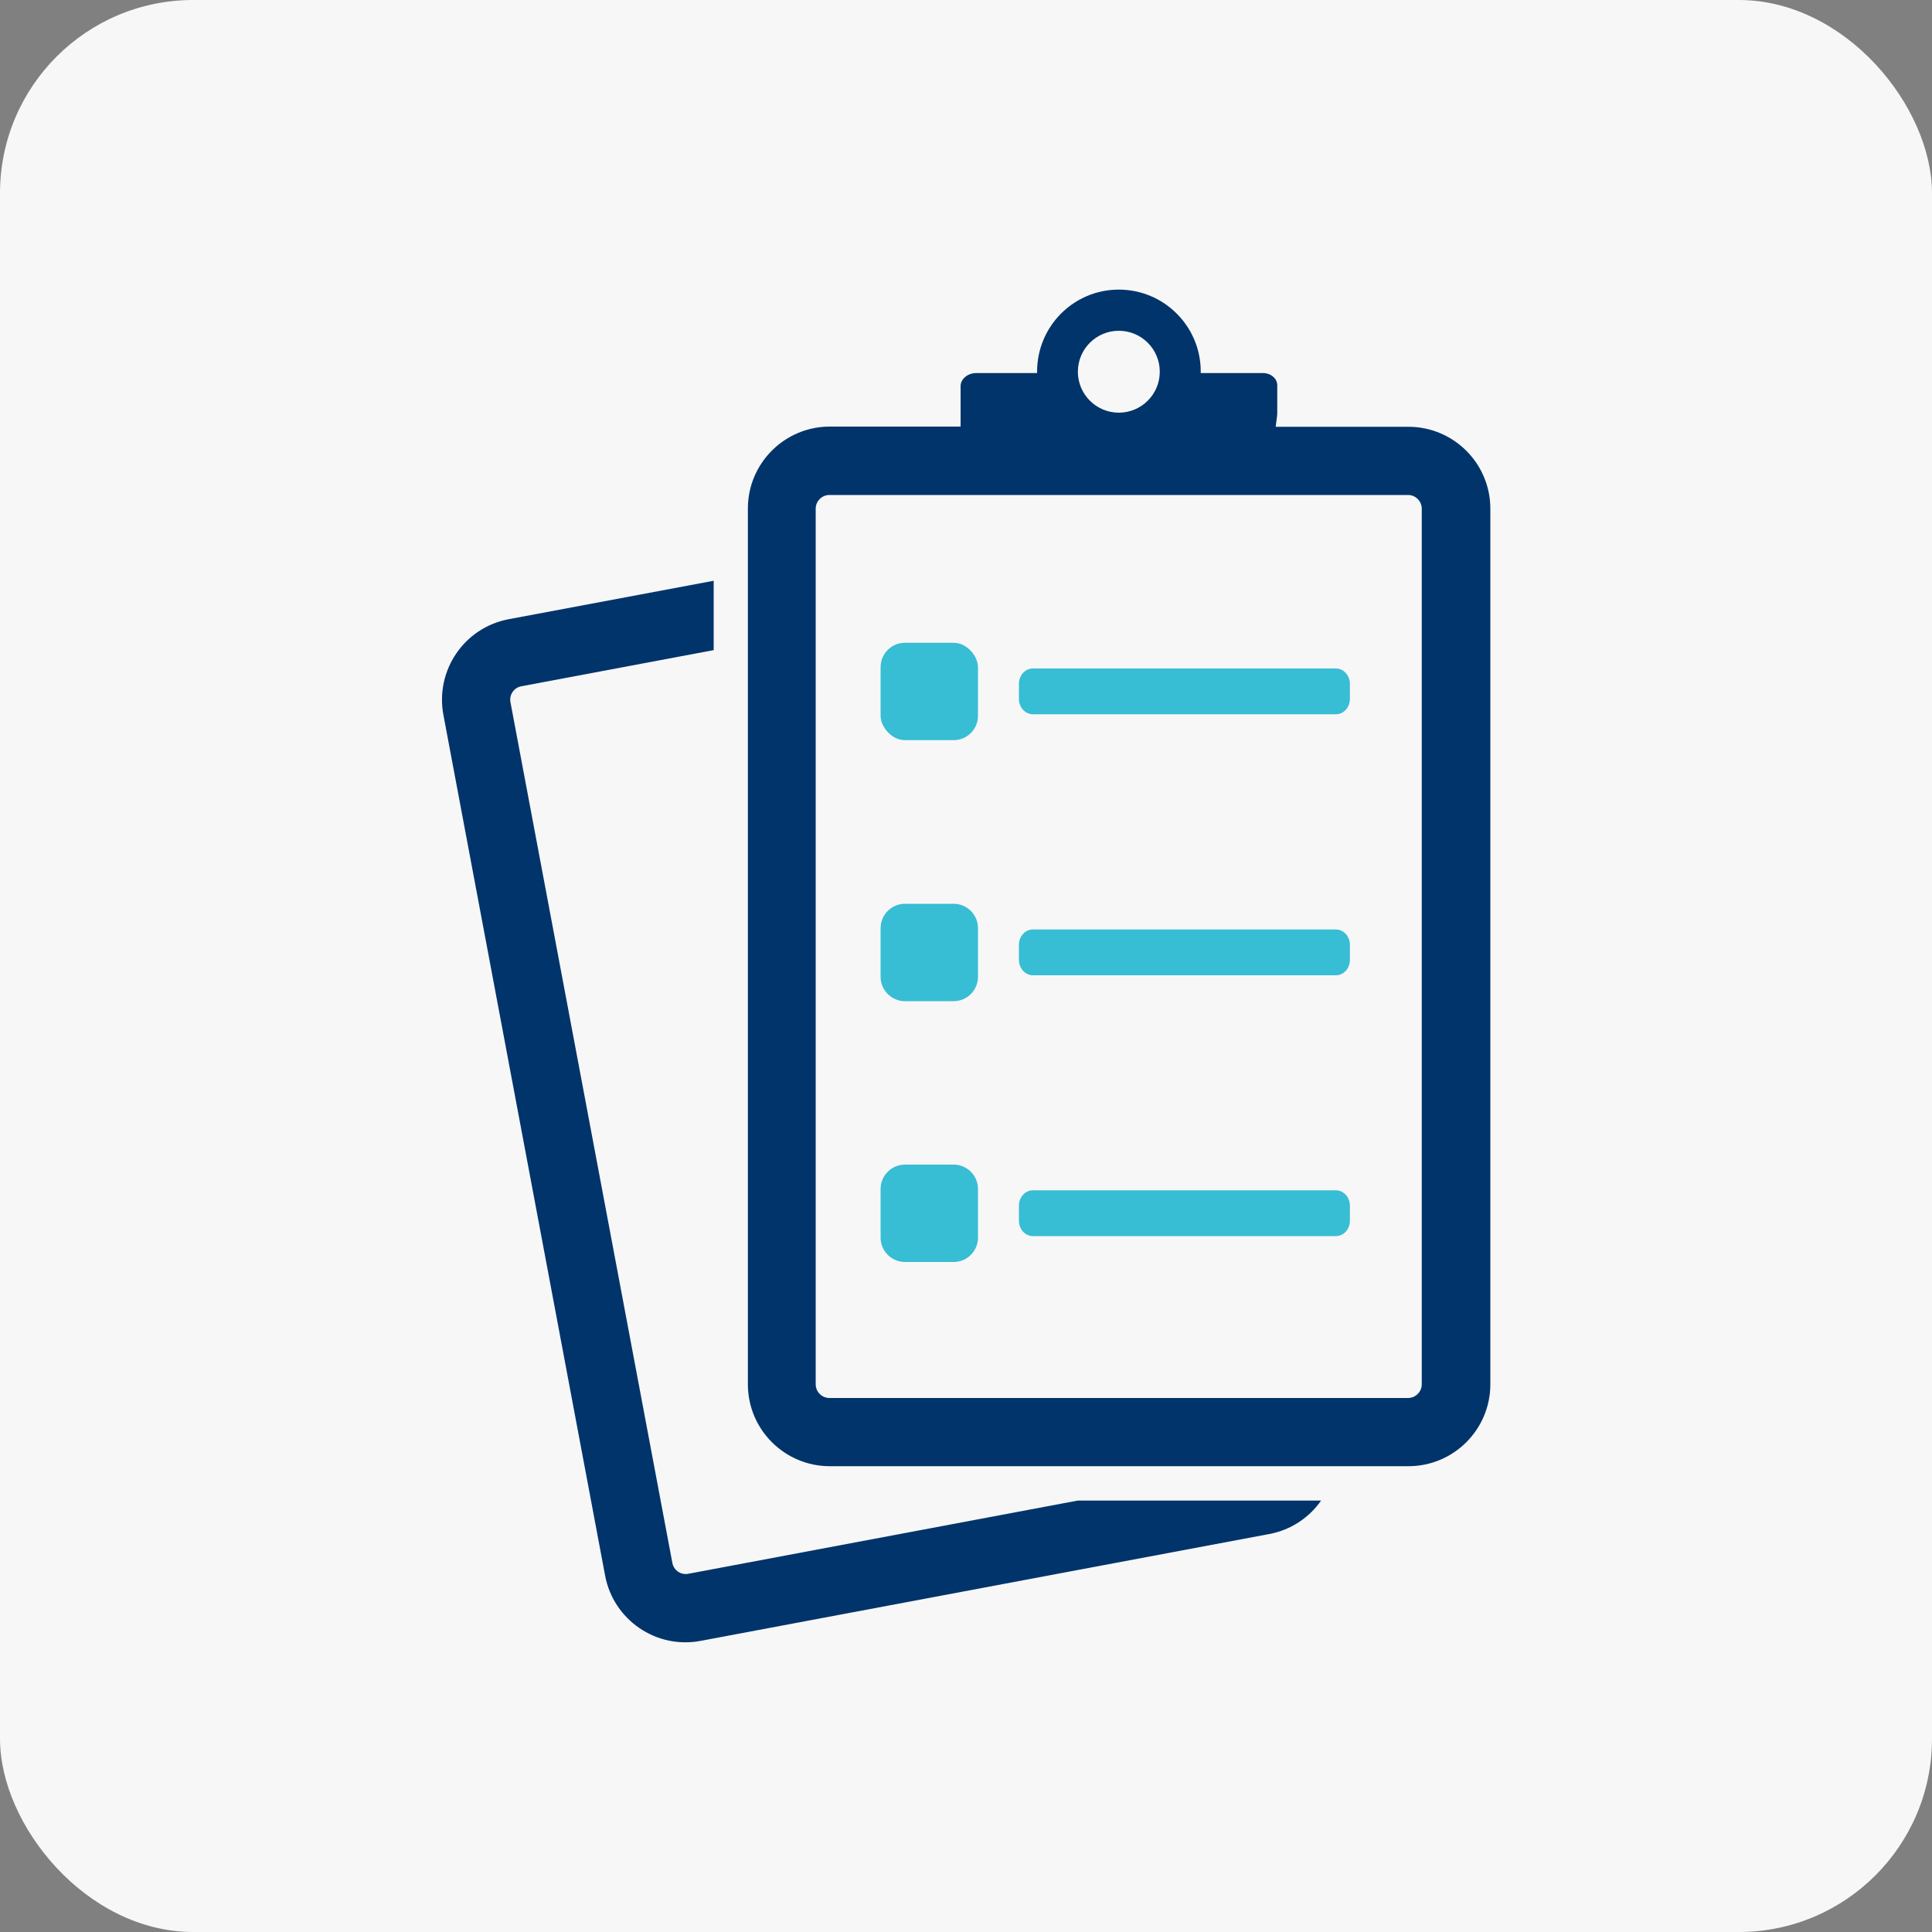
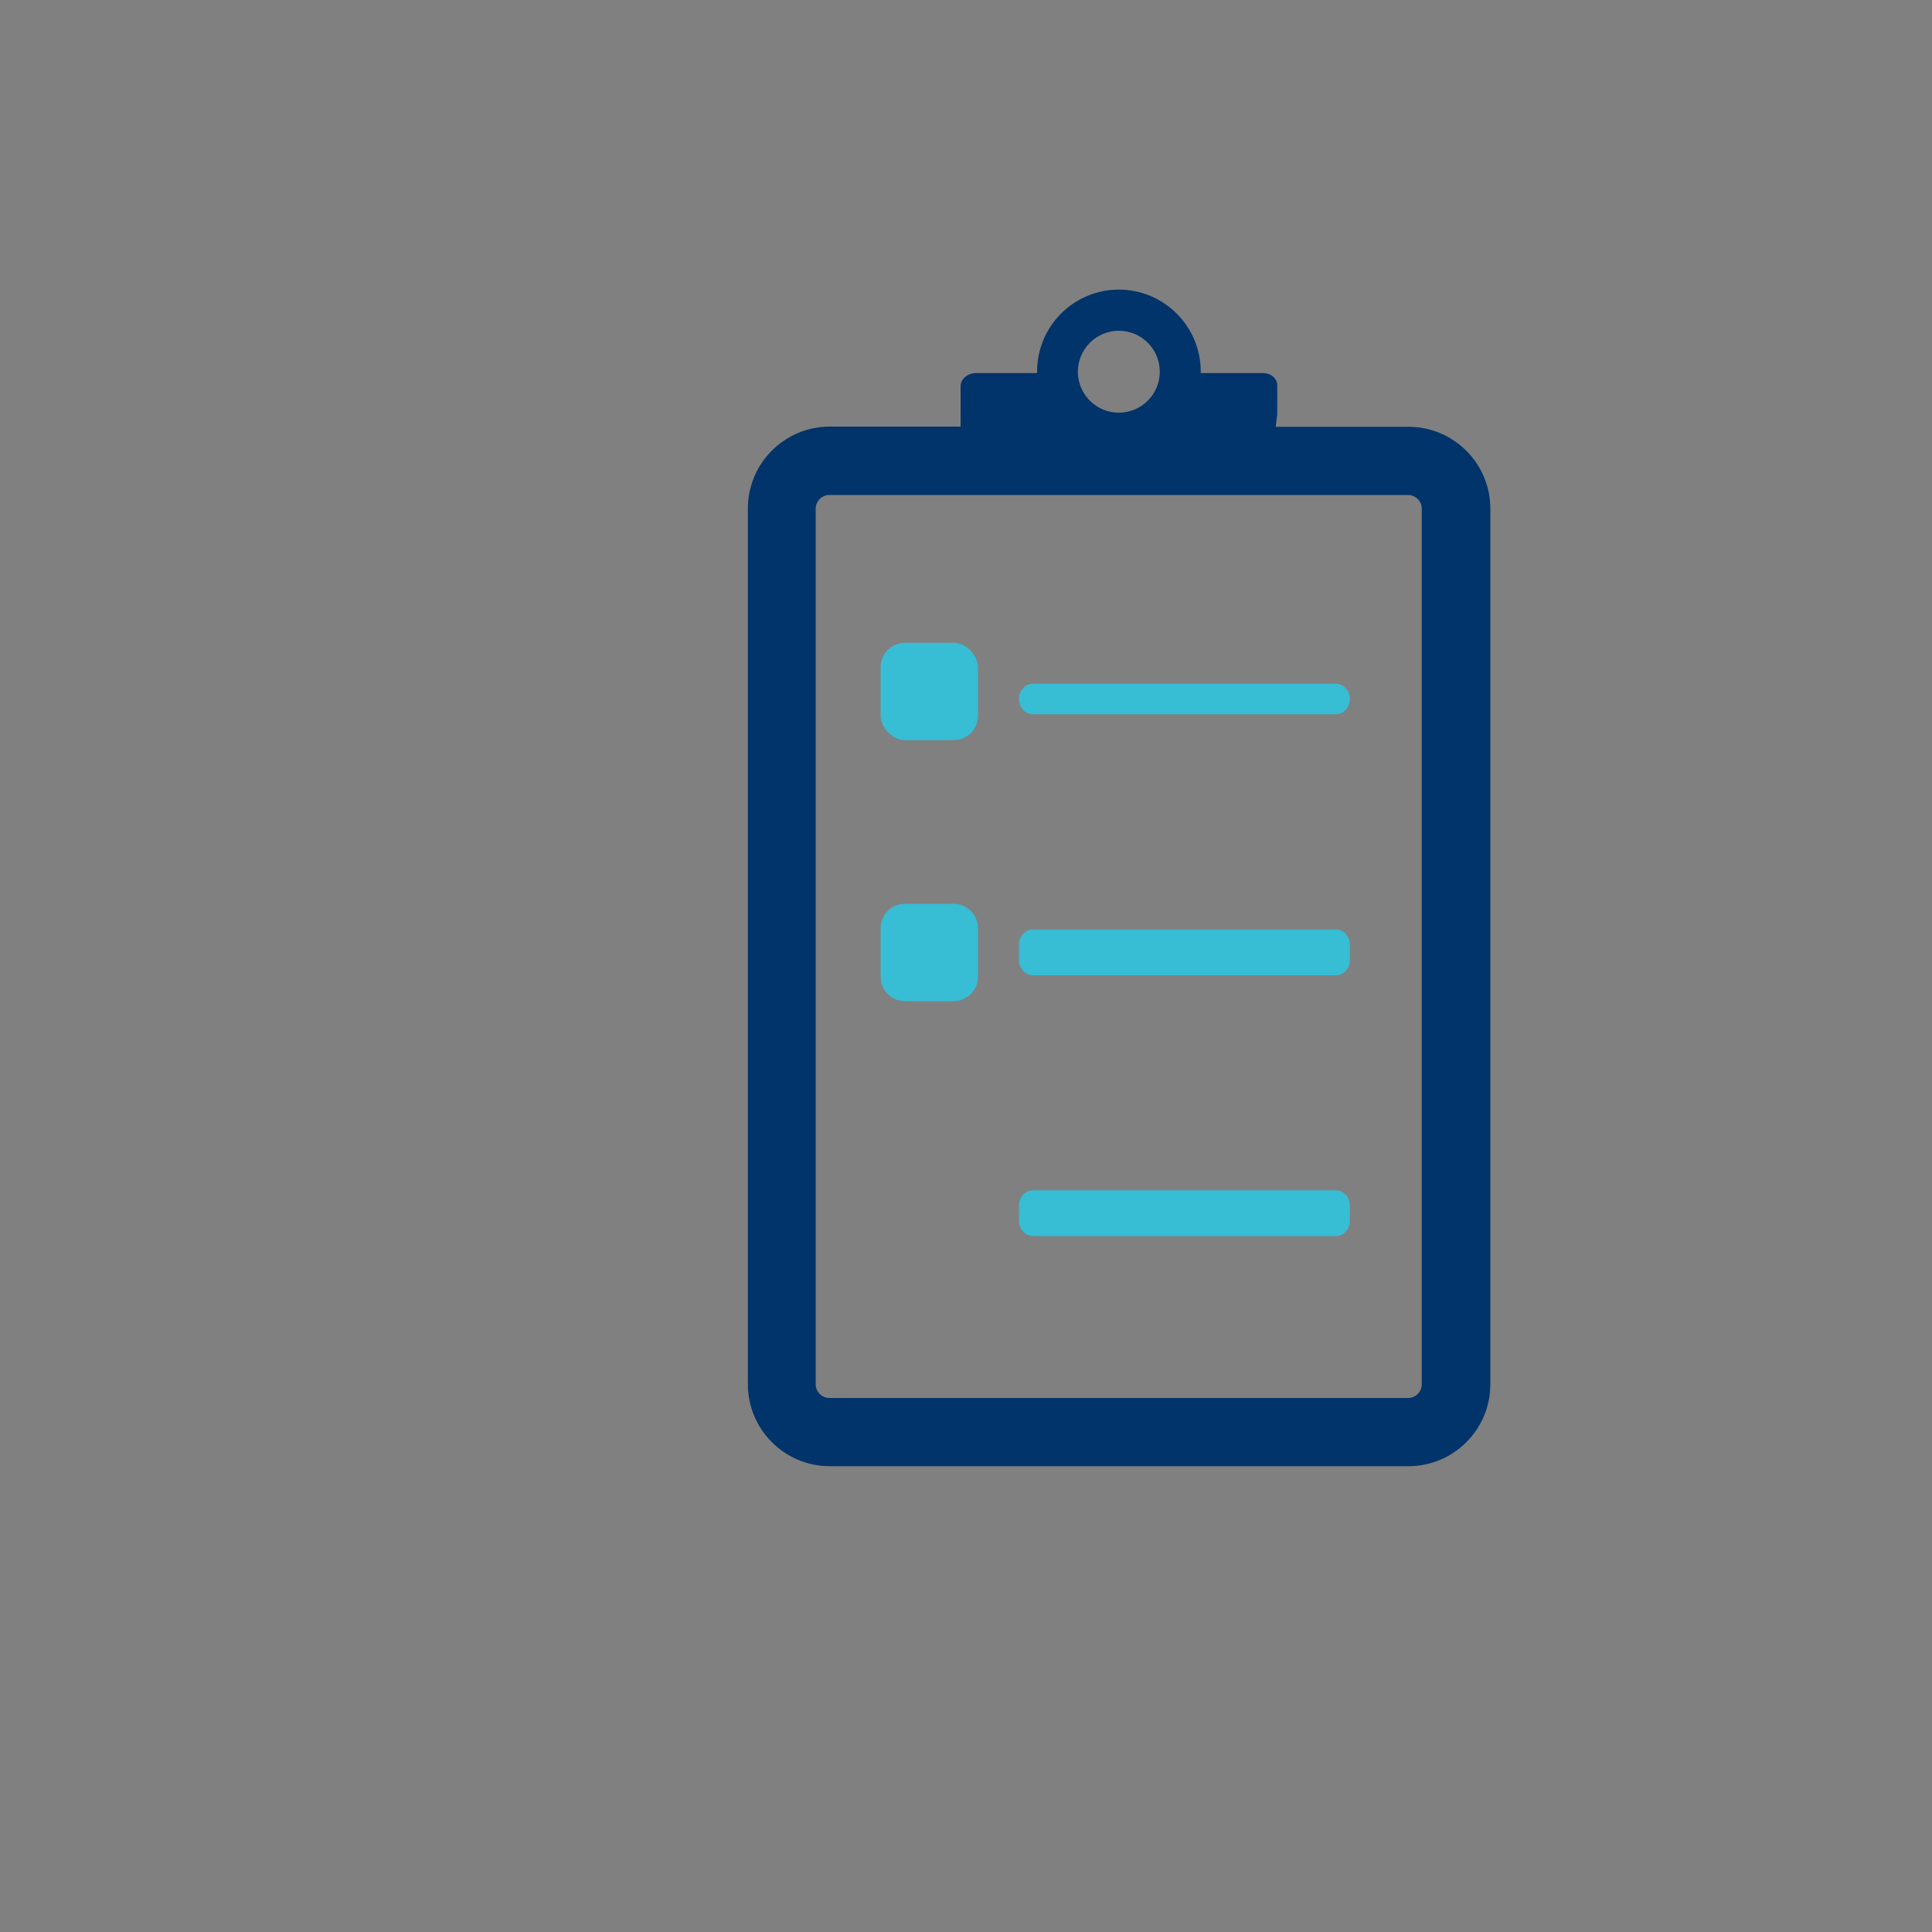
<svg xmlns="http://www.w3.org/2000/svg" id="_レイヤー_2" data-name="レイヤー 2" viewBox="0 0 100 100">
  <rect x="0" y="0" width="100" height="100" fill="#808080" stroke="none" />
  <defs>
    <style>
      .cls-1 {
        fill: #37bdd4;
      }

      .cls-2 {
        fill: #00346a;
      }

      .cls-3 {
        fill: #f7f7f7;
      }
    </style>
  </defs>
  <g id="content">
    <g>
-       <rect class="cls-3" width="100" height="100" rx="10" ry="10" />
      <g>
        <g>
-           <path class="cls-2" d="M55.78,77.67l-20.16,3.79c-.38.07-.75-.18-.82-.57l-8.38-44.55c-.07-.38.18-.75.57-.82l9.95-1.87v-3.59l-10.61,1.99c-2.3.43-3.81,2.65-3.38,4.95l8.37,44.55c.43,2.3,2.65,3.82,4.95,3.38l29.43-5.53c1.13-.21,2.07-.86,2.68-1.73h-12.61Z" />
          <path class="cls-2" d="M72.89,22.09h-6.86l.08-.64v-1.51c0-.35-.33-.63-.74-.63h-3.22s0-.05,0-.08c0-2.34-1.9-4.24-4.24-4.24s-4.23,1.9-4.23,4.24c0,.03,0,.05,0,.08h-3.15c-.45,0-.81.31-.81.68v2.09h-6.77c-2.34,0-4.24,1.9-4.24,4.24v45.33c0,2.34,1.9,4.24,4.24,4.24h29.95c2.34,0,4.24-1.9,4.24-4.24V26.33c0-2.34-1.9-4.24-4.24-4.24ZM57.91,17.12c1.17,0,2.12.95,2.12,2.12s-.95,2.12-2.12,2.12-2.12-.95-2.12-2.12.95-2.12,2.12-2.12ZM73.59,37.85v33.8c0,.39-.32.71-.71.71h-29.95c-.39,0-.71-.32-.71-.71V26.33c0-.39.32-.71.71-.71h29.95c.39,0,.71.32.71.71v11.52Z" />
        </g>
        <rect class="cls-1" x="45.58" y="33.27" width="5.04" height="5.04" rx="1.26" ry="1.26" />
-         <path class="cls-1" d="M69.87,36.18c0,.43-.32.79-.72.79h-15.69c-.39,0-.72-.35-.72-.79v-.79c0-.43.32-.79.72-.79h15.69c.39,0,.72.36.72.79v.79Z" />
+         <path class="cls-1" d="M69.87,36.18c0,.43-.32.79-.72.79h-15.69c-.39,0-.72-.35-.72-.79c0-.43.32-.79.72-.79h15.69c.39,0,.72.36.72.79v.79Z" />
        <path class="cls-1" d="M46.84,46.78h2.52c.69,0,1.26.56,1.26,1.26v2.52c0,.69-.56,1.26-1.26,1.26h-2.52c-.69,0-1.26-.56-1.26-1.26v-2.52c0-.69.56-1.26,1.26-1.26Z" />
        <path class="cls-1" d="M69.87,49.69c0,.43-.32.79-.72.79h-15.69c-.39,0-.72-.36-.72-.79v-.79c0-.43.32-.79.72-.79h15.69c.39,0,.72.35.72.79v.79Z" />
-         <path class="cls-1" d="M46.84,60.28h2.52c.69,0,1.26.56,1.26,1.26v2.52c0,.69-.56,1.26-1.26,1.26h-2.52c-.69,0-1.26-.56-1.26-1.26v-2.52c0-.69.56-1.26,1.26-1.26Z" />
        <path class="cls-1" d="M69.87,63.19c0,.43-.32.79-.72.79h-15.69c-.39,0-.72-.35-.72-.79v-.79c0-.43.32-.79.72-.79h15.69c.39,0,.72.36.72.79v.79Z" />
      </g>
    </g>
  </g>
</svg>